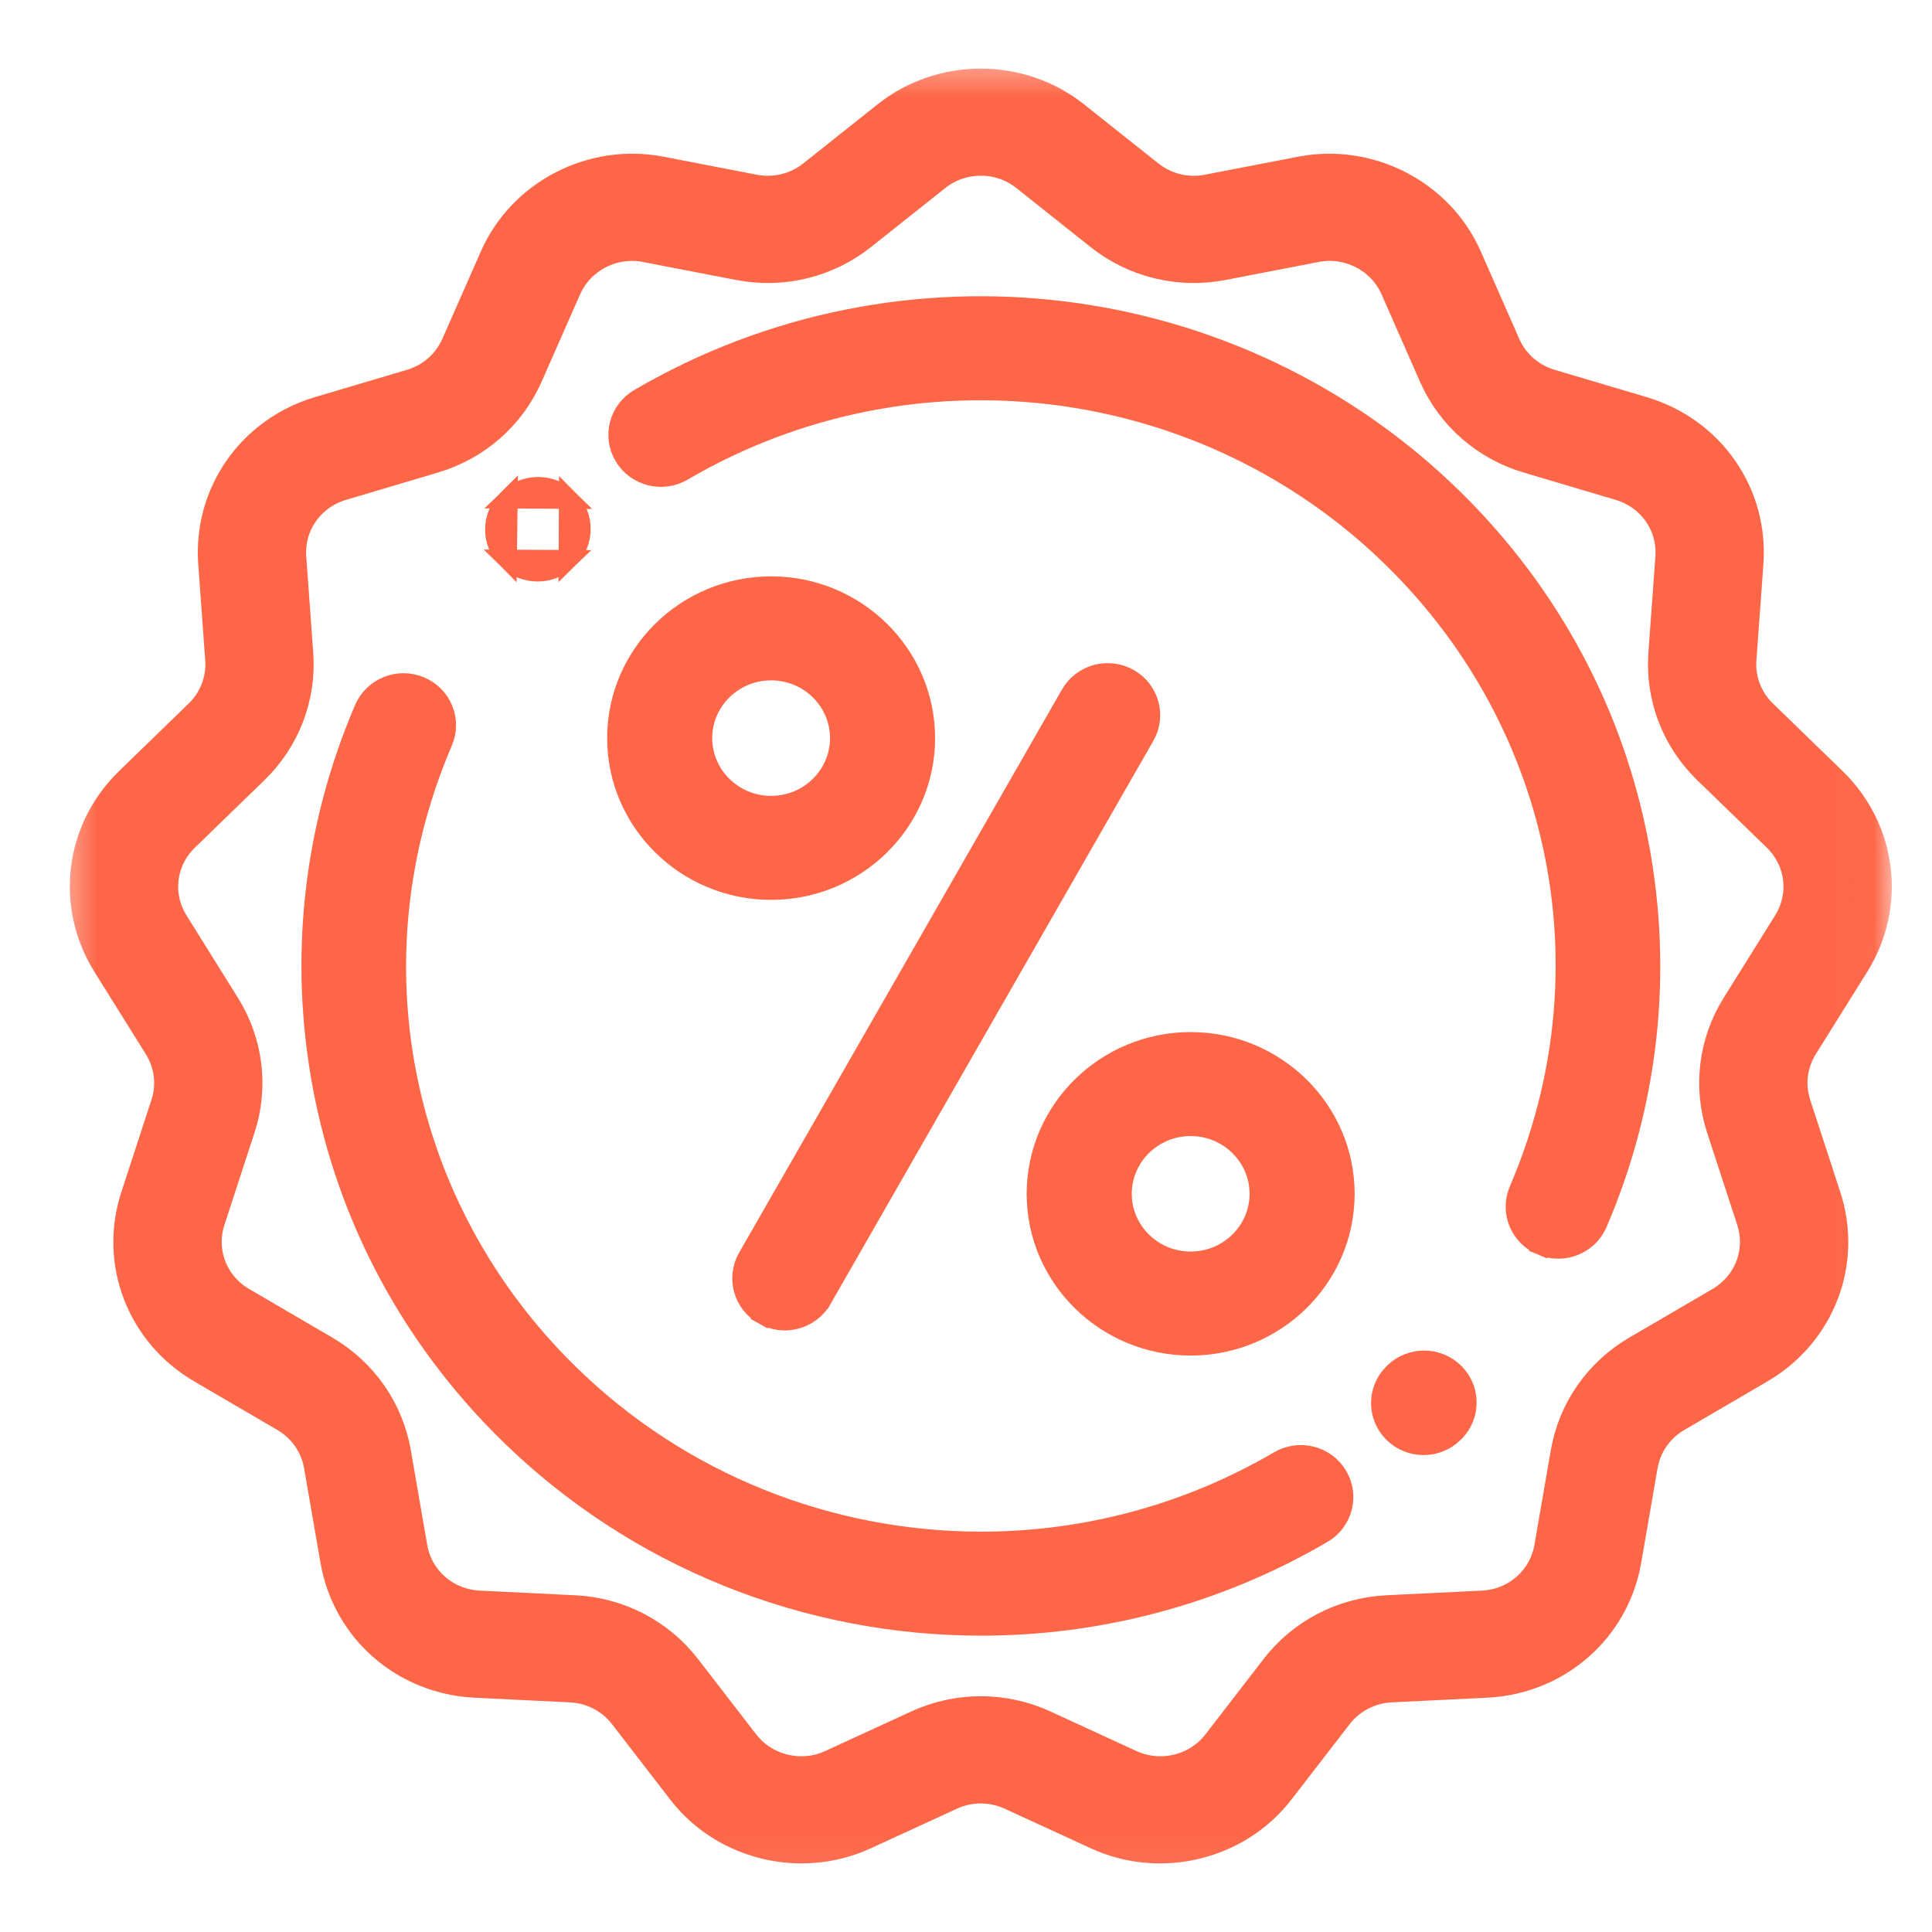
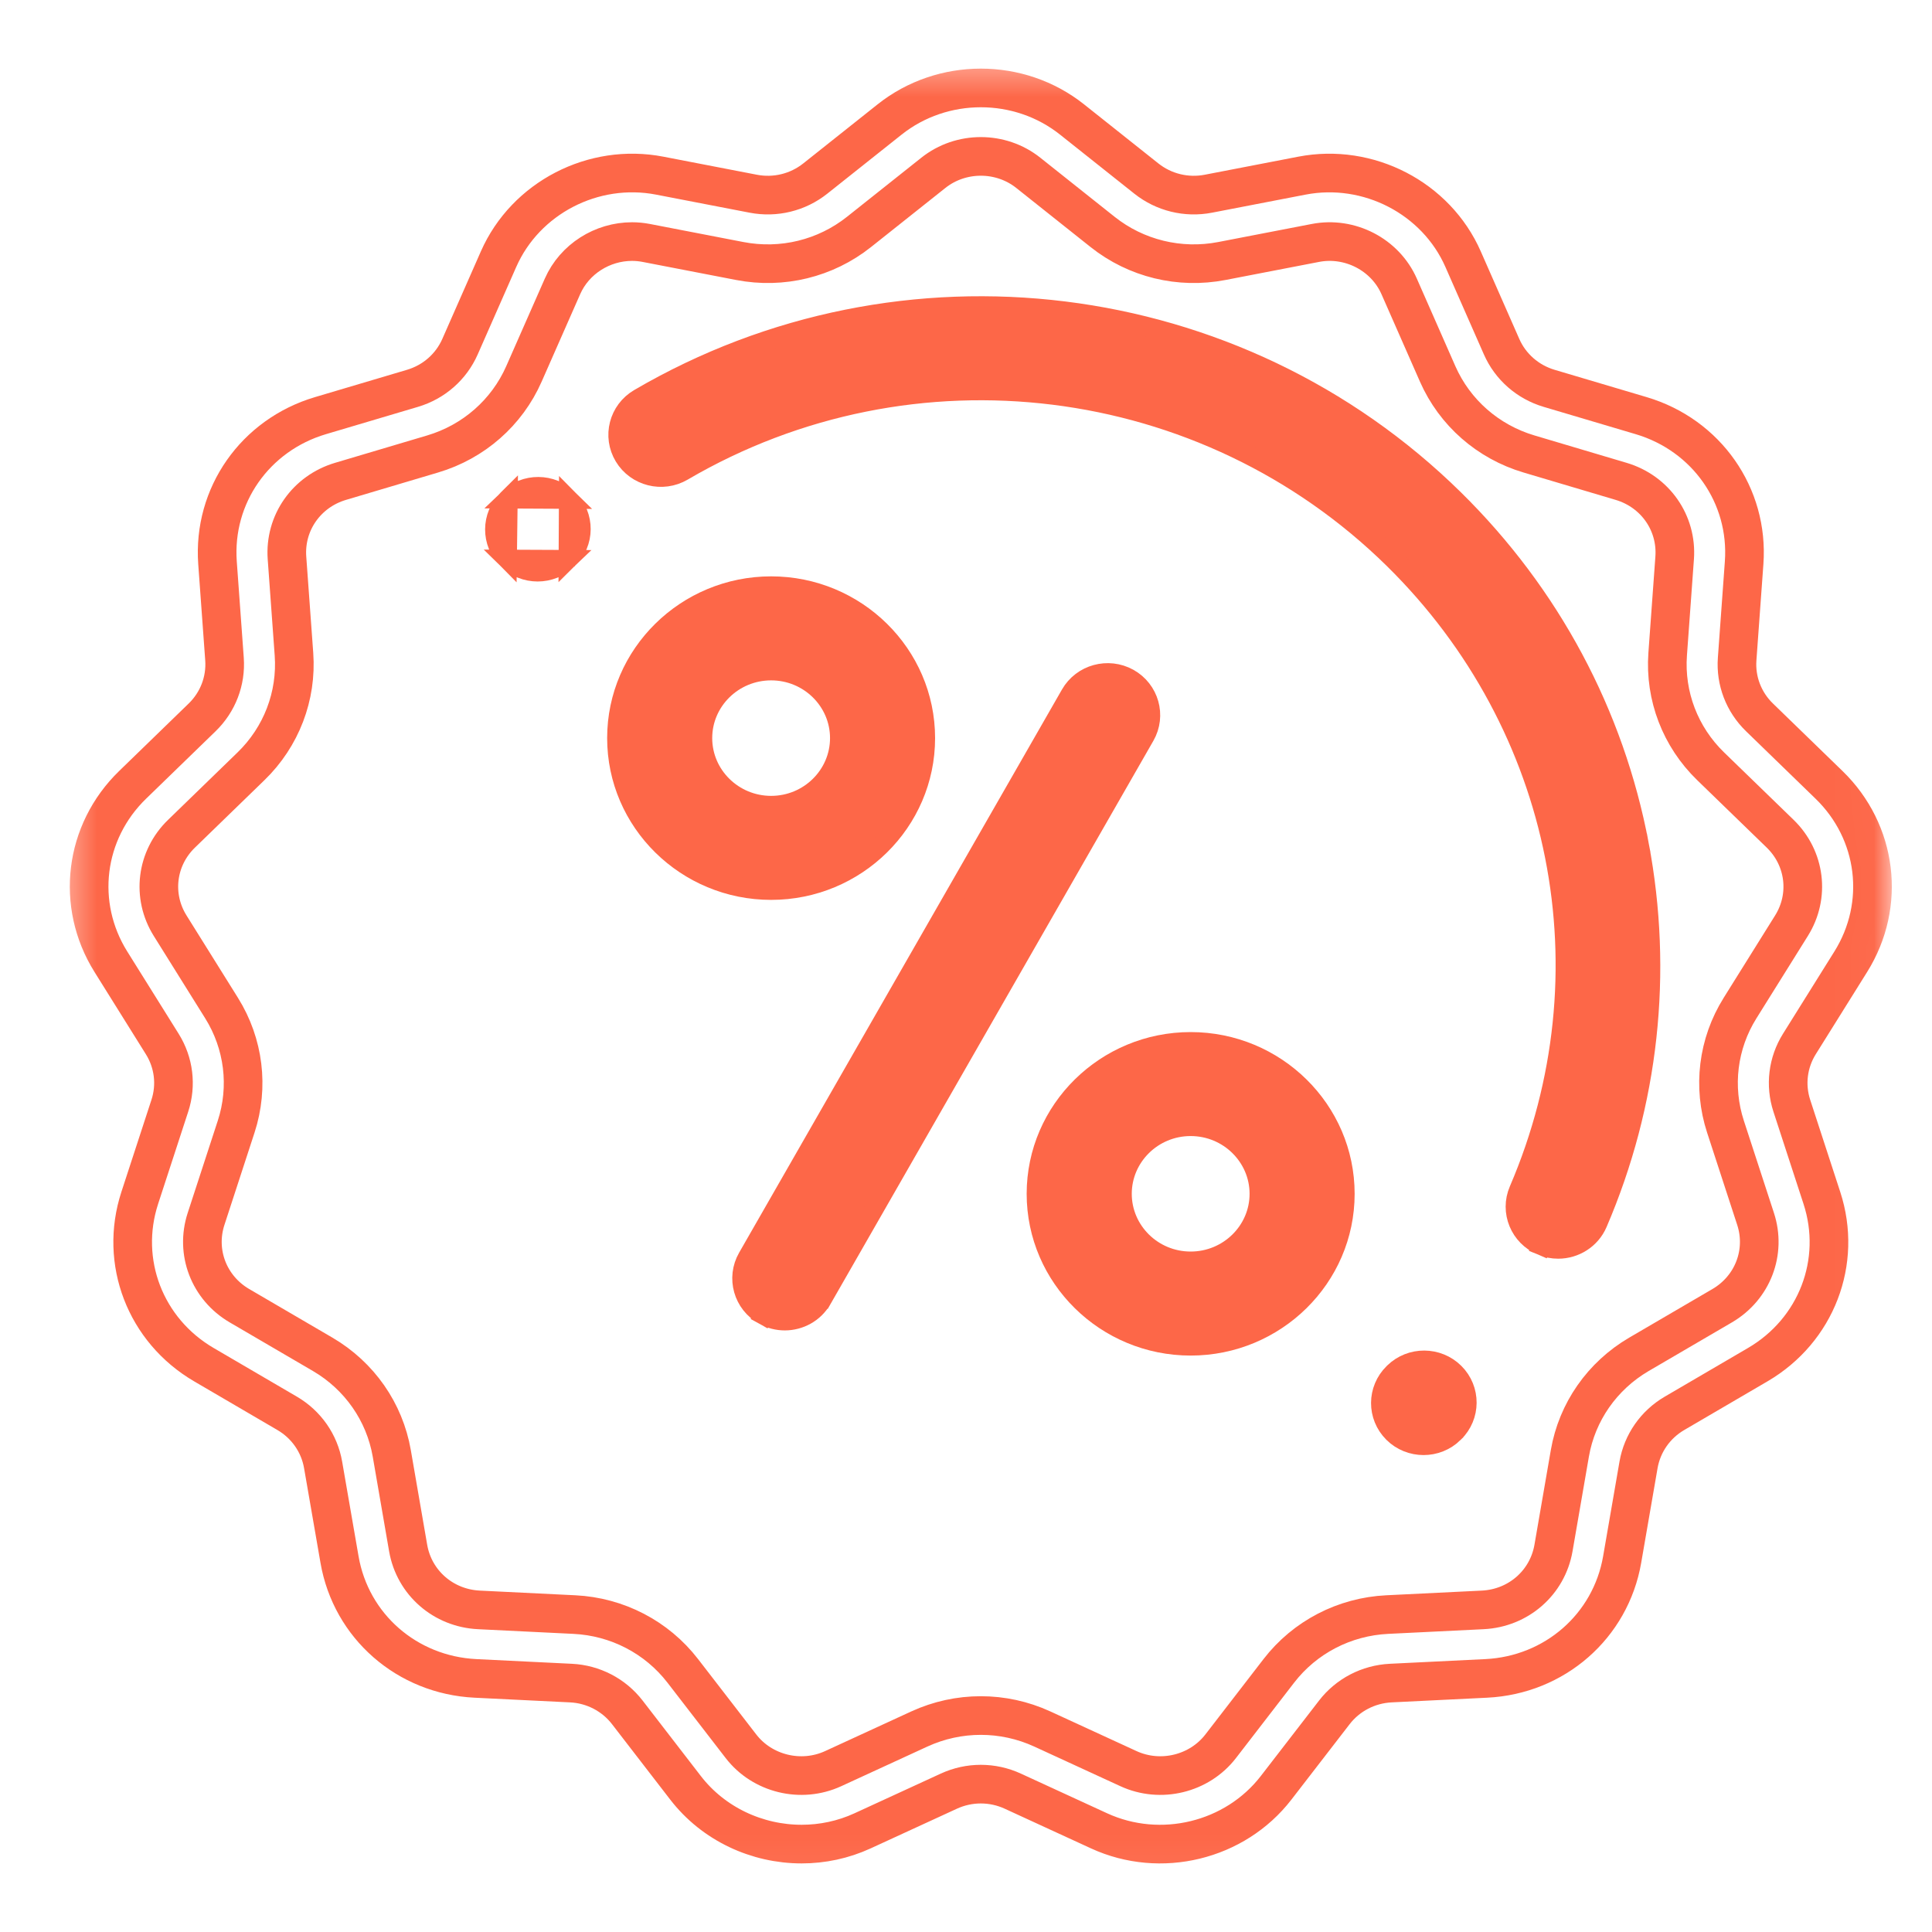
<svg xmlns="http://www.w3.org/2000/svg" width="50" height="50" viewBox="0 0 50 50" fill="none">
  <mask id="mask0_1138_7607" style="mask-type:alpha" maskUnits="userSpaceOnUse" x="1" y="1" width="48" height="48">
    <path d="M48.975 1.442H1.475V48.942H48.975V1.442Z" fill="white" />
-     <path d="M47.9 24.889C48.823 23.411 48.592 21.529 47.337 20.312L45.538 18.566C45.13 18.17 44.919 17.62 44.959 17.057L45.139 14.564C45.265 12.826 44.17 11.26 42.475 10.757L40.093 10.05C39.541 9.886 39.092 9.493 38.863 8.972L37.866 6.706C37.169 5.122 35.413 4.214 33.694 4.546L31.276 5.013C30.707 5.123 30.122 4.98 29.671 4.622L27.747 3.092C26.378 2.004 24.393 2.004 23.025 3.092L21.1 4.622C20.649 4.98 20.064 5.123 19.495 5.013L17.077 4.546C15.357 4.213 13.603 5.122 12.905 6.706L11.907 8.972C11.678 9.493 11.23 9.886 10.678 10.05L8.295 10.757C6.601 11.26 5.506 12.826 5.631 14.564L5.812 17.057C5.852 17.62 5.641 18.17 5.233 18.566L3.434 20.312C2.179 21.529 1.948 23.411 2.871 24.889L4.201 27.018C4.501 27.498 4.572 28.081 4.397 28.617L3.619 31.001C3.079 32.655 3.761 34.43 5.278 35.317L7.435 36.578C7.929 36.867 8.268 37.353 8.364 37.911L8.789 40.362C9.087 42.086 10.534 43.35 12.307 43.437L14.777 43.558C15.355 43.586 15.887 43.863 16.237 44.316L17.743 46.268C18.469 47.209 19.598 47.725 20.748 47.725C21.282 47.725 21.821 47.614 22.325 47.382L24.558 46.355C25.084 46.113 25.687 46.113 26.213 46.355L28.446 47.382C30.038 48.114 31.965 47.645 33.028 46.268L34.534 44.317C34.884 43.863 35.416 43.587 35.994 43.558L38.464 43.437C40.237 43.351 41.684 42.086 41.983 40.362L42.407 37.911C42.504 37.353 42.842 36.867 43.337 36.578L45.493 35.317C47.01 34.43 47.692 32.656 47.152 31.002L46.374 28.617C46.199 28.081 46.27 27.498 46.57 27.018L47.9 24.889ZM45.035 26.088C44.459 27.01 44.321 28.13 44.658 29.16L45.436 31.545C45.717 32.405 45.362 33.329 44.573 33.791L42.416 35.051C41.467 35.607 40.815 36.54 40.63 37.612L40.206 40.064C40.05 40.961 39.297 41.619 38.374 41.664L35.904 41.785C34.794 41.839 33.771 42.37 33.098 43.242L31.593 45.193C31.04 45.91 30.037 46.154 29.208 45.773L26.976 44.746C25.965 44.282 24.806 44.282 23.795 44.746L21.562 45.773C20.734 46.154 19.731 45.91 19.178 45.193L17.672 43.242C16.999 42.37 15.976 41.839 14.866 41.785L12.396 41.664C11.473 41.619 10.721 40.961 10.565 40.064L10.141 37.612C9.955 36.54 9.304 35.607 8.355 35.051L6.198 33.791C5.409 33.329 5.054 32.406 5.335 31.545L6.113 29.16C6.45 28.13 6.312 27.01 5.736 26.088L4.406 23.958C3.925 23.189 4.046 22.21 4.699 21.577L6.498 19.831C7.283 19.07 7.688 18.013 7.61 16.931L7.429 14.438C7.364 13.533 7.934 12.719 8.816 12.457L11.198 11.749C12.259 11.434 13.12 10.679 13.561 9.678L14.559 7.412C14.872 6.702 15.593 6.252 16.359 6.252C16.482 6.252 16.606 6.264 16.73 6.288L19.148 6.755C20.241 6.966 21.366 6.692 22.232 6.003L24.157 4.473C24.869 3.906 25.902 3.906 26.614 4.473L28.538 6.003C29.405 6.692 30.53 6.966 31.623 6.755L34.041 6.288C34.936 6.114 35.849 6.587 36.212 7.412L37.209 9.678C37.65 10.679 38.511 11.434 39.573 11.749L41.955 12.457C42.837 12.718 43.407 13.533 43.342 14.438L43.161 16.931C43.083 18.013 43.488 19.07 44.273 19.831L46.072 21.576C46.725 22.21 46.846 23.189 46.365 23.958L45.035 26.088Z" fill="black" />
+     <path d="M47.9 24.889C48.823 23.411 48.592 21.529 47.337 20.312L45.538 18.566C45.13 18.17 44.919 17.62 44.959 17.057L45.139 14.564C45.265 12.826 44.17 11.26 42.475 10.757L40.093 10.05C39.541 9.886 39.092 9.493 38.863 8.972L37.866 6.706C37.169 5.122 35.413 4.214 33.694 4.546L31.276 5.013C30.707 5.123 30.122 4.98 29.671 4.622L27.747 3.092C26.378 2.004 24.393 2.004 23.025 3.092L21.1 4.622C20.649 4.98 20.064 5.123 19.495 5.013L17.077 4.546C15.357 4.213 13.603 5.122 12.905 6.706L11.907 8.972C11.678 9.493 11.23 9.886 10.678 10.05L8.295 10.757C6.601 11.26 5.506 12.826 5.631 14.564L5.812 17.057C5.852 17.62 5.641 18.17 5.233 18.566L3.434 20.312C2.179 21.529 1.948 23.411 2.871 24.889L4.201 27.018C4.501 27.498 4.572 28.081 4.397 28.617L3.619 31.001C3.079 32.655 3.761 34.43 5.278 35.317L7.435 36.578C7.929 36.867 8.268 37.353 8.364 37.911L8.789 40.362C9.087 42.086 10.534 43.35 12.307 43.437L14.777 43.558C15.355 43.586 15.887 43.863 16.237 44.316L17.743 46.268C18.469 47.209 19.598 47.725 20.748 47.725C21.282 47.725 21.821 47.614 22.325 47.382L24.558 46.355C25.084 46.113 25.687 46.113 26.213 46.355L28.446 47.382C30.038 48.114 31.965 47.645 33.028 46.268L34.534 44.317C34.884 43.863 35.416 43.587 35.994 43.558L38.464 43.437C40.237 43.351 41.684 42.086 41.983 40.362L42.407 37.911C42.504 37.353 42.842 36.867 43.337 36.578L45.493 35.317C47.01 34.43 47.692 32.656 47.152 31.002L46.374 28.617C46.199 28.081 46.27 27.498 46.57 27.018L47.9 24.889ZM45.035 26.088C44.459 27.01 44.321 28.13 44.658 29.16L45.436 31.545C45.717 32.405 45.362 33.329 44.573 33.791L42.416 35.051C41.467 35.607 40.815 36.54 40.63 37.612L40.206 40.064C40.05 40.961 39.297 41.619 38.374 41.664L35.904 41.785C34.794 41.839 33.771 42.37 33.098 43.242L31.593 45.193C31.04 45.91 30.037 46.154 29.208 45.773L26.976 44.746C25.965 44.282 24.806 44.282 23.795 44.746L21.562 45.773C20.734 46.154 19.731 45.91 19.178 45.193L17.672 43.242C16.999 42.37 15.976 41.839 14.866 41.785L12.396 41.664C11.473 41.619 10.721 40.961 10.565 40.064L10.141 37.612C9.955 36.54 9.304 35.607 8.355 35.051L6.198 33.791C5.409 33.329 5.054 32.406 5.335 31.545L6.113 29.16C6.45 28.13 6.312 27.01 5.736 26.088L4.406 23.958C3.925 23.189 4.046 22.21 4.699 21.577L6.498 19.831C7.283 19.07 7.688 18.013 7.61 16.931L7.429 14.438C7.364 13.533 7.934 12.719 8.816 12.457L11.198 11.749C12.259 11.434 13.12 10.679 13.561 9.678L14.559 7.412C14.872 6.702 15.593 6.252 16.359 6.252C16.482 6.252 16.606 6.264 16.73 6.288L19.148 6.755C20.241 6.966 21.366 6.692 22.232 6.003L24.157 4.473C24.869 3.906 25.902 3.906 26.614 4.473L28.538 6.003C29.405 6.692 30.53 6.966 31.623 6.755L34.041 6.288C34.936 6.114 35.849 6.587 36.212 7.412L37.209 9.678C37.65 10.679 38.511 11.434 39.573 11.749L41.955 12.457C42.837 12.718 43.407 13.533 43.342 14.438L43.161 16.931C43.083 18.013 43.488 19.07 44.273 19.831C46.725 22.21 46.846 23.189 46.365 23.958L45.035 26.088Z" fill="black" />
  </mask>
  <g mask="url(#mask0_1138_7607)">
-     <path d="M47.898 24.889C48.821 23.411 48.59 21.529 47.335 20.312L45.536 18.566C45.127 18.17 44.916 17.62 44.957 17.057L45.138 14.564C45.263 12.826 44.168 11.26 42.474 10.757L40.091 10.05C39.539 9.886 39.09 9.493 38.861 8.972L37.864 6.706C37.167 5.122 35.411 4.214 33.692 4.546L31.274 5.013C30.705 5.123 30.12 4.98 29.669 4.622L27.744 3.092C26.377 2.004 24.391 2.004 23.023 3.092L21.098 4.622C20.647 4.98 20.062 5.123 19.493 5.013L17.075 4.546C15.355 4.213 13.601 5.122 12.903 6.706L11.905 8.972C11.676 9.493 11.228 9.886 10.675 10.05L8.293 10.757C6.599 11.26 5.504 12.826 5.629 14.564L5.81 17.057C5.85 17.62 5.64 18.17 5.231 18.566L3.432 20.312C2.177 21.529 1.946 23.411 2.869 24.889L4.199 27.018C4.499 27.498 4.571 28.081 4.395 28.617L3.617 31.001C3.077 32.655 3.759 34.43 5.276 35.317L7.433 36.578C7.927 36.867 8.266 37.353 8.362 37.911L8.787 40.362C9.085 42.086 10.532 43.35 12.305 43.437L14.775 43.558C15.353 43.586 15.885 43.863 16.235 44.316L17.741 46.268C18.467 47.209 19.596 47.725 20.746 47.725C21.28 47.725 21.819 47.614 22.323 47.382L24.556 46.355C25.082 46.113 25.685 46.113 26.211 46.355L28.444 47.382C30.036 48.114 31.963 47.645 33.026 46.268L34.532 44.317C34.882 43.863 35.414 43.587 35.992 43.558L38.462 43.437C40.235 43.351 41.682 42.086 41.981 40.362L42.405 37.911C42.502 37.353 42.84 36.867 43.334 36.578L45.491 35.317C47.008 34.43 47.69 32.656 47.15 31.002L46.372 28.617C46.197 28.081 46.268 27.498 46.568 27.018L47.898 24.889ZM45.033 26.088C44.456 27.01 44.319 28.13 44.656 29.16L45.434 31.545C45.715 32.405 45.36 33.329 44.571 33.791L42.414 35.051C41.465 35.607 40.813 36.54 40.628 37.612L40.204 40.064C40.048 40.961 39.295 41.619 38.373 41.664L35.902 41.785C34.792 41.839 33.769 42.37 33.096 43.242L31.591 45.193C31.038 45.91 30.035 46.154 29.206 45.773L26.974 44.746C25.963 44.282 24.804 44.282 23.793 44.746L21.561 45.773C20.732 46.154 19.729 45.91 19.176 45.193L17.67 43.242C16.997 42.37 15.974 41.839 14.864 41.785L12.394 41.664C11.472 41.619 10.719 40.961 10.563 40.064L10.139 37.612C9.953 36.54 9.302 35.607 8.353 35.051L6.196 33.791C5.407 33.329 5.052 32.406 5.333 31.545L6.111 29.16C6.448 28.13 6.31 27.01 5.734 26.088L4.404 23.958C3.923 23.189 4.044 22.21 4.697 21.577L6.496 19.831C7.281 19.07 7.686 18.013 7.608 16.931L7.427 14.438C7.362 13.533 7.932 12.719 8.814 12.457L11.196 11.749C12.257 11.434 13.118 10.679 13.559 9.678L14.557 7.412C14.87 6.702 15.591 6.252 16.357 6.252C16.48 6.252 16.604 6.264 16.728 6.288L19.146 6.755C20.239 6.966 21.363 6.692 22.23 6.003L24.155 4.473C24.867 3.906 25.9 3.906 26.612 4.473L28.536 6.003C29.403 6.692 30.528 6.966 31.621 6.755L34.039 6.288C34.934 6.114 35.847 6.587 36.21 7.412L37.207 9.678C37.648 10.679 38.509 11.434 39.571 11.749L41.953 12.457C42.835 12.718 43.405 13.533 43.34 14.438L43.159 16.931C43.081 18.013 43.486 19.07 44.271 19.831L46.07 21.576C46.723 22.21 46.844 23.189 46.363 23.958L45.033 26.088Z" fill="#FD6748" />
    <path d="M47.898 24.889C48.821 23.411 48.59 21.529 47.335 20.312L45.536 18.566C45.127 18.17 44.916 17.62 44.957 17.057L45.138 14.564C45.263 12.826 44.168 11.26 42.474 10.757L40.091 10.05C39.539 9.886 39.09 9.493 38.861 8.972L37.864 6.706C37.167 5.122 35.411 4.214 33.692 4.546L31.274 5.013C30.705 5.123 30.12 4.98 29.669 4.622L27.744 3.092C26.377 2.004 24.391 2.004 23.023 3.092L21.098 4.622C20.647 4.98 20.062 5.123 19.493 5.013L17.075 4.546C15.355 4.213 13.601 5.122 12.903 6.706L11.905 8.972C11.676 9.493 11.228 9.886 10.675 10.05L8.293 10.757C6.599 11.26 5.504 12.826 5.629 14.564L5.81 17.057C5.85 17.62 5.64 18.17 5.231 18.566L3.432 20.312C2.177 21.529 1.946 23.411 2.869 24.889L4.199 27.018C4.499 27.498 4.571 28.081 4.395 28.617L3.617 31.001C3.077 32.655 3.759 34.43 5.276 35.317L7.433 36.578C7.927 36.867 8.266 37.353 8.362 37.911L8.787 40.362C9.085 42.086 10.532 43.35 12.305 43.437L14.775 43.558C15.353 43.586 15.885 43.863 16.235 44.316L17.741 46.268C18.467 47.209 19.596 47.725 20.746 47.725C21.28 47.725 21.819 47.614 22.323 47.382L24.556 46.355C25.082 46.113 25.685 46.113 26.211 46.355L28.444 47.382C30.036 48.114 31.963 47.645 33.026 46.268L34.532 44.317C34.882 43.863 35.414 43.587 35.992 43.558L38.462 43.437C40.235 43.351 41.682 42.086 41.981 40.362L42.405 37.911C42.502 37.353 42.84 36.867 43.334 36.578L45.491 35.317C47.008 34.43 47.69 32.656 47.15 31.002L46.372 28.617C46.197 28.081 46.268 27.498 46.568 27.018L47.898 24.889ZM45.033 26.088C44.456 27.01 44.319 28.13 44.656 29.16L45.434 31.545C45.715 32.405 45.36 33.329 44.571 33.791L42.414 35.051C41.465 35.607 40.813 36.54 40.628 37.612L40.204 40.064C40.048 40.961 39.295 41.619 38.373 41.664L35.902 41.785C34.792 41.839 33.769 42.37 33.096 43.242L31.591 45.193C31.038 45.91 30.035 46.154 29.206 45.773L26.974 44.746C25.963 44.282 24.804 44.282 23.793 44.746L21.561 45.773C20.732 46.154 19.729 45.91 19.176 45.193L17.67 43.242C16.997 42.37 15.974 41.839 14.864 41.785L12.394 41.664C11.472 41.619 10.719 40.961 10.563 40.064L10.139 37.612C9.953 36.54 9.302 35.607 8.353 35.051L6.196 33.791C5.407 33.329 5.052 32.406 5.333 31.545L6.111 29.16C6.448 28.13 6.31 27.01 5.734 26.088L4.404 23.958C3.923 23.189 4.044 22.21 4.697 21.577L6.496 19.831C7.281 19.07 7.686 18.013 7.608 16.931L7.427 14.438C7.362 13.533 7.932 12.719 8.814 12.457L11.196 11.749C12.257 11.434 13.118 10.679 13.559 9.678L14.557 7.412C14.87 6.702 15.591 6.252 16.357 6.252C16.48 6.252 16.604 6.264 16.728 6.288L19.146 6.755C20.239 6.966 21.363 6.692 22.23 6.003L24.155 4.473C24.867 3.906 25.9 3.906 26.612 4.473L28.536 6.003C29.403 6.692 30.528 6.966 31.621 6.755L34.039 6.288C34.934 6.114 35.847 6.587 36.21 7.412L37.207 9.678C37.648 10.679 38.509 11.434 39.571 11.749L41.953 12.457C42.835 12.718 43.405 13.533 43.34 14.438L43.159 16.931C43.081 18.013 43.486 19.07 44.271 19.831L46.07 21.576C46.723 22.21 46.844 23.189 46.363 23.958L45.033 26.088Z" stroke="#FD6748" />
    <path d="M13.148 12.91C13.583 12.486 14.284 12.489 14.715 12.918L13.148 12.91ZM13.148 12.91L13.147 12.911L13.148 12.91ZM13.148 12.91L13.147 12.911L13.148 12.91ZM13.147 12.911L13.134 12.924C12.698 13.35 12.694 14.045 13.127 14.476L13.147 12.911ZM13.147 12.911L13.127 14.476L13.147 12.911ZM13.127 14.476C13.344 14.692 13.63 14.799 13.914 14.799C14.195 14.799 14.477 14.694 14.694 14.483L13.127 14.476ZM13.127 14.476L14.694 14.483L13.127 14.476ZM14.694 14.483L14.695 14.482L14.694 14.483ZM14.694 14.483L14.695 14.482L14.694 14.483ZM14.695 14.482L14.707 14.47L14.695 14.482ZM14.695 14.482L14.707 14.47L14.695 14.482ZM14.707 14.47C14.707 14.47 14.707 14.47 14.707 14.47L14.707 14.47ZM14.707 14.47L14.707 14.47L14.707 14.47ZM14.707 14.47C15.144 14.044 15.147 13.348 14.715 12.918L14.707 14.47Z" fill="#FD6748" stroke="#FD6748" stroke-width="0.5" />
    <path d="M37.638 12.924L37.492 13.073L37.638 12.924C32.027 7.398 23.351 6.324 16.538 10.311C16.011 10.619 15.836 11.293 16.151 11.815V11.815C16.465 12.335 17.145 12.504 17.67 12.197C23.611 8.719 31.178 9.657 36.072 14.476C40.446 18.785 41.714 25.192 39.305 30.801C39.064 31.361 39.331 32.004 39.895 32.239L39.975 32.047L39.895 32.239C40.035 32.298 40.182 32.325 40.326 32.325C40.756 32.325 41.168 32.076 41.348 31.657C42.677 28.563 43.048 25.175 42.422 21.86L42.218 21.899L42.422 21.86C41.781 18.465 40.126 15.374 37.638 12.924Z" fill="#FD6748" />
    <path d="M37.638 12.924L37.492 13.073L37.638 12.924ZM37.638 12.924C32.027 7.398 23.351 6.324 16.538 10.311C16.011 10.619 15.836 11.293 16.151 11.815V11.815C16.465 12.335 17.145 12.504 17.67 12.197C23.611 8.719 31.178 9.657 36.072 14.476C40.446 18.785 41.714 25.192 39.305 30.801C39.064 31.361 39.331 32.004 39.895 32.239L39.975 32.047L39.895 32.239C40.035 32.298 40.182 32.325 40.326 32.325C40.756 32.325 41.168 32.076 41.348 31.657C42.677 28.563 43.048 25.175 42.422 21.86L42.218 21.899L42.422 21.86C41.781 18.465 40.126 15.374 37.638 12.924Z" stroke="#FD6748" stroke-width="0.5" />
    <path d="M36.076 35.518L36.075 35.519L36.062 35.532C35.626 35.958 35.622 36.653 36.055 37.084H36.055C36.272 37.3 36.558 37.407 36.842 37.407C37.123 37.407 37.405 37.302 37.622 37.091L37.622 37.09L37.635 37.078C37.635 37.078 37.635 37.078 37.635 37.078C38.072 36.652 38.075 35.956 37.643 35.526C37.212 35.098 36.511 35.094 36.076 35.518Z" fill="#FD6748" stroke="#FD6748" stroke-width="0.5" />
-     <path d="M34.618 38.183V38.183C34.304 37.663 33.624 37.494 33.099 37.801V37.801C30.701 39.205 28.039 39.889 25.393 39.889C21.485 39.889 17.615 38.395 14.698 35.522C10.323 31.213 9.055 24.806 11.464 19.197C11.705 18.637 11.438 17.994 10.874 17.759C10.312 17.525 9.661 17.782 9.421 18.341C8.092 21.435 7.721 24.823 8.347 28.138C8.988 31.533 10.643 34.624 13.131 37.074L13.277 36.925L13.131 37.074C16.477 40.369 20.913 42.081 25.393 42.081C28.426 42.081 31.481 41.297 34.231 39.687H34.231C34.758 39.379 34.933 38.705 34.618 38.183Z" fill="#FD6748" stroke="#FD6748" stroke-width="0.5" />
    <path d="M19.345 32.544C19.042 33.074 19.233 33.743 19.767 34.039L19.868 33.857L19.767 34.039C19.939 34.135 20.125 34.181 20.31 34.181C20.695 34.181 21.072 33.982 21.276 33.624C21.276 33.624 21.276 33.624 21.277 33.624L29.632 19.048C29.935 18.519 29.744 17.85 29.211 17.553C28.679 17.258 28.003 17.441 27.701 17.968L19.345 32.544Z" fill="#FD6748" stroke="#FD6748" stroke-width="0.5" />
    <path d="M30.814 26.96C28.615 26.96 26.82 28.722 26.82 30.896C26.82 33.07 28.615 34.832 30.814 34.832C33.013 34.832 34.808 33.07 34.808 30.896C34.808 28.722 33.013 26.96 30.814 26.96ZM30.814 32.64C29.833 32.64 29.04 31.855 29.04 30.896C29.04 29.937 29.833 29.151 30.814 29.151C31.795 29.151 32.589 29.937 32.589 30.896C32.589 31.855 31.795 32.64 30.814 32.64Z" fill="#FD6748" stroke="#FD6748" stroke-width="0.5" />
    <path d="M19.957 15.166C17.757 15.166 15.963 16.929 15.963 19.102C15.963 21.276 17.757 23.039 19.957 23.039C22.156 23.039 23.95 21.276 23.95 19.102C23.95 16.929 22.156 15.166 19.957 15.166ZM19.957 20.847C18.975 20.847 18.182 20.061 18.182 19.102C18.182 18.143 18.975 17.358 19.957 17.358C20.938 17.358 21.731 18.143 21.731 19.102C21.731 20.061 20.938 20.847 19.957 20.847Z" fill="#FD6748" stroke="#FD6748" stroke-width="0.5" />
  </g>
</svg>